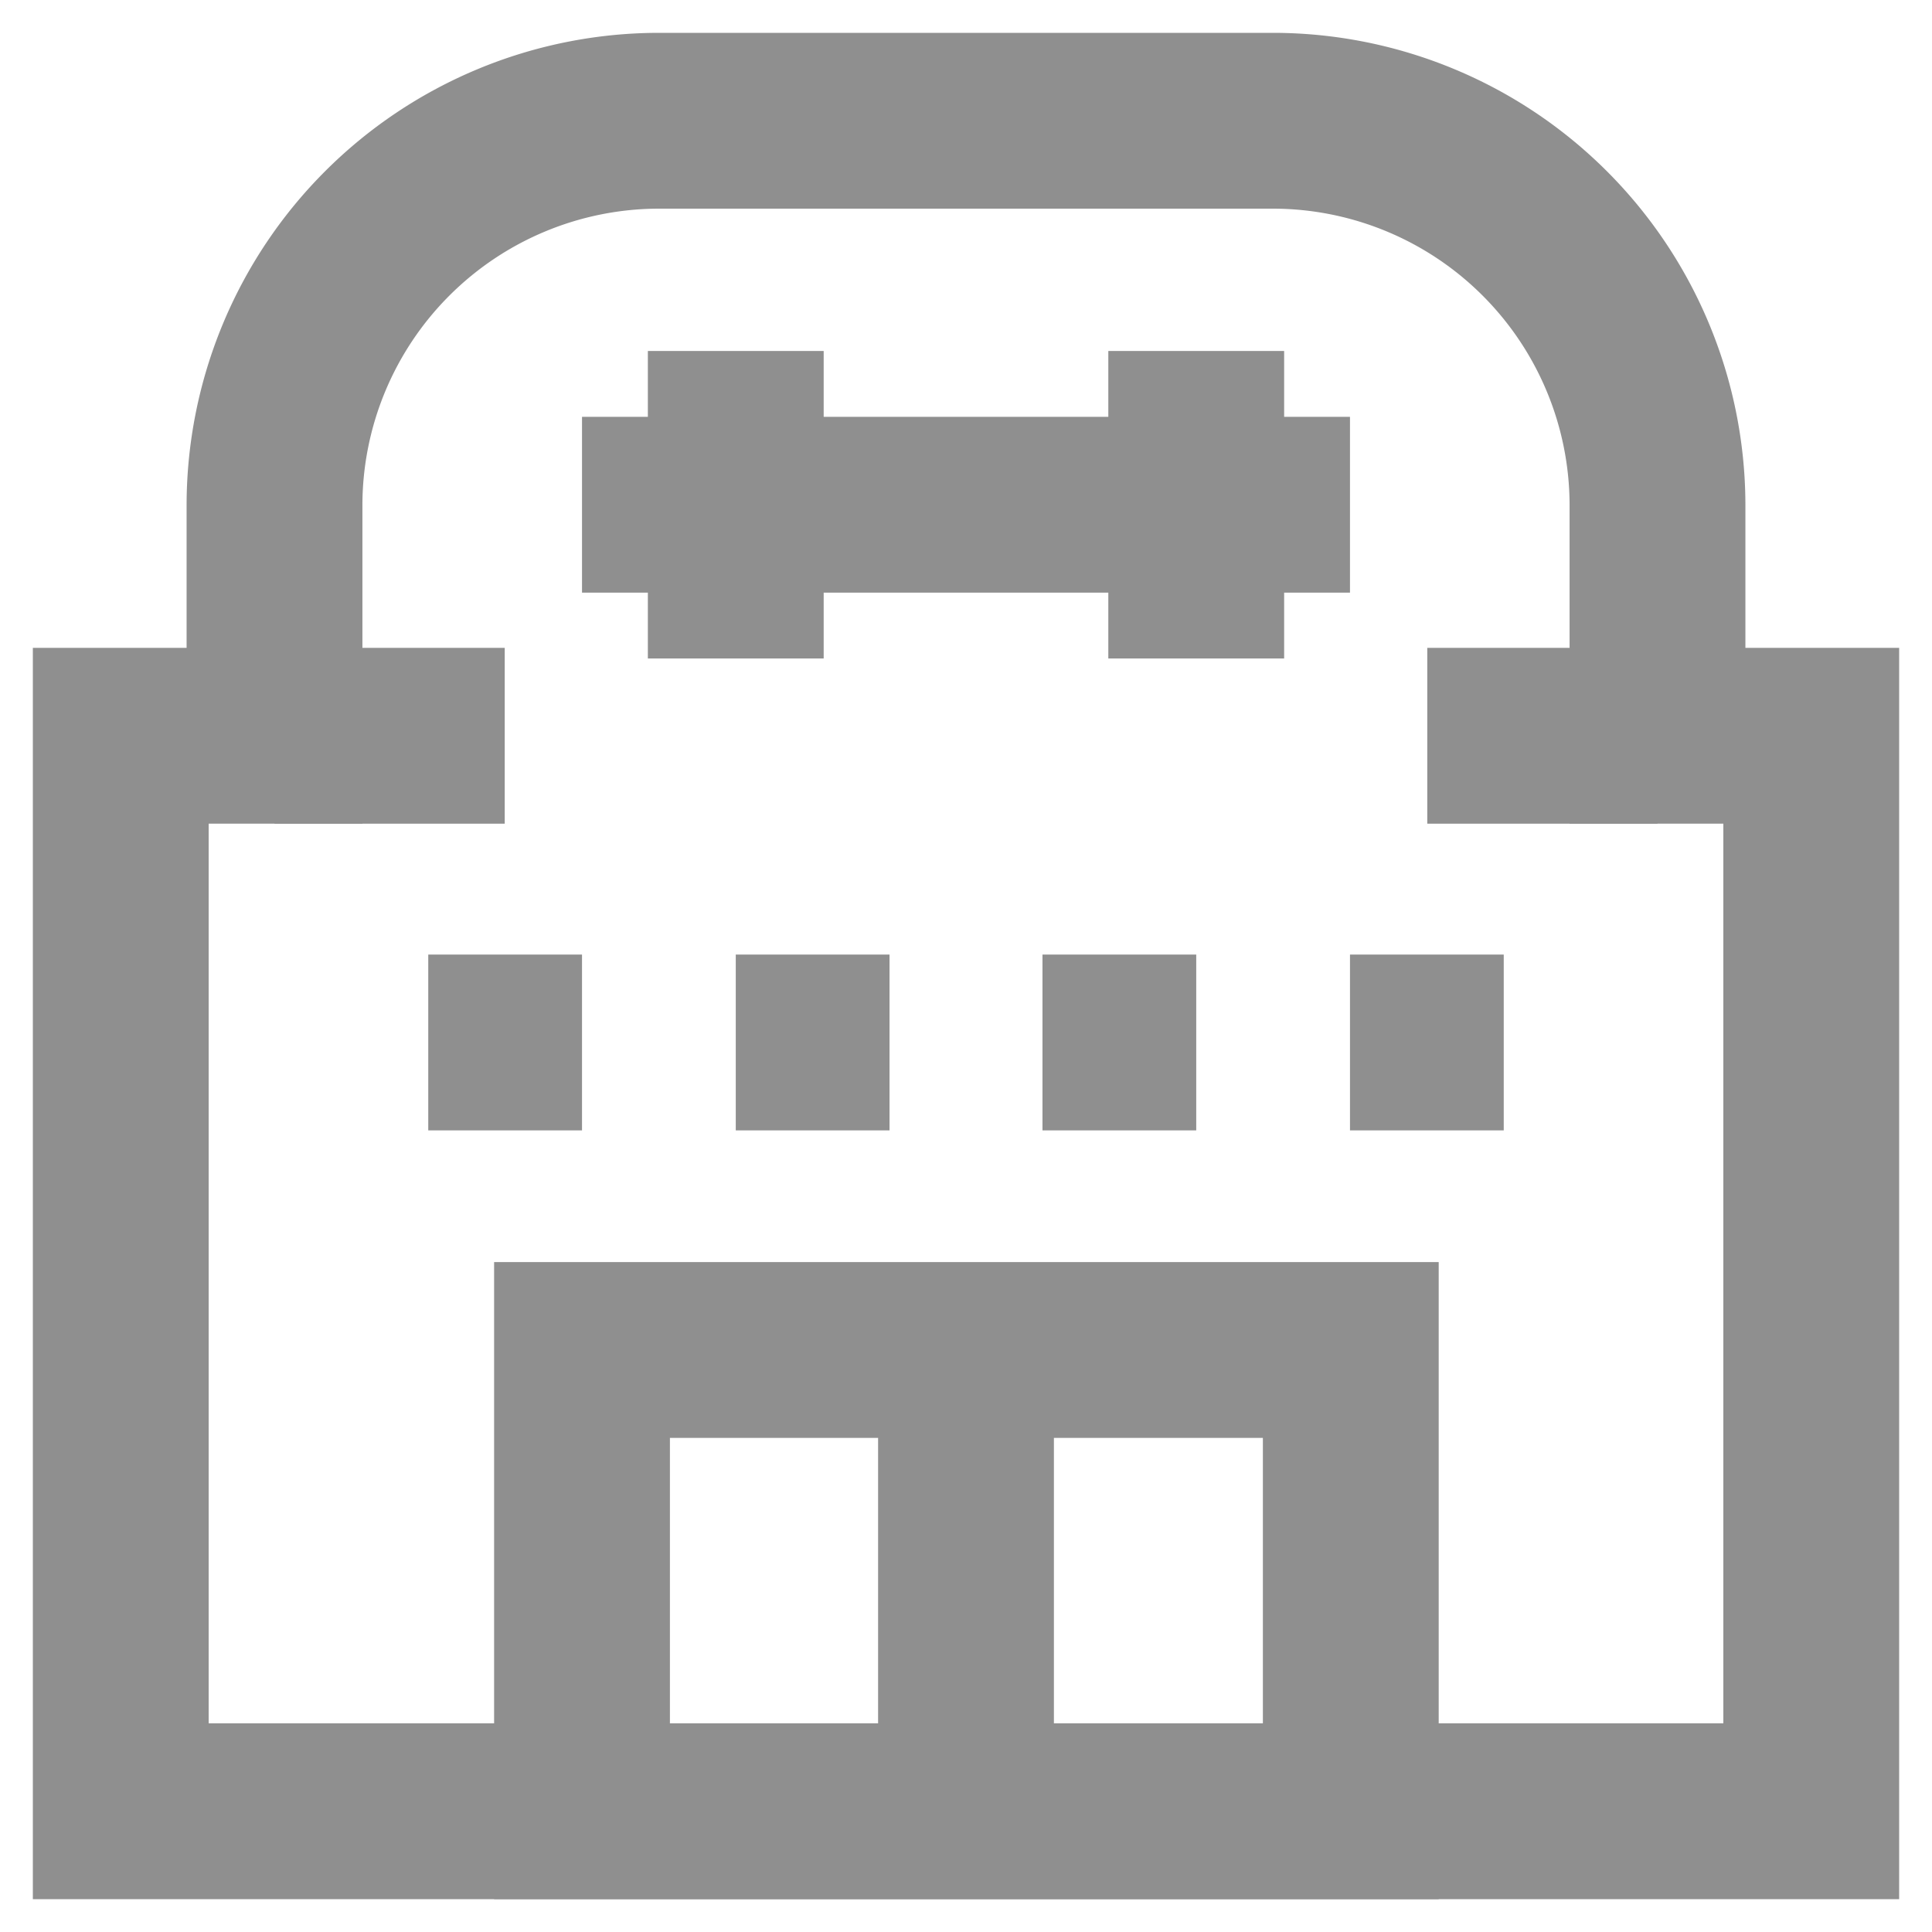
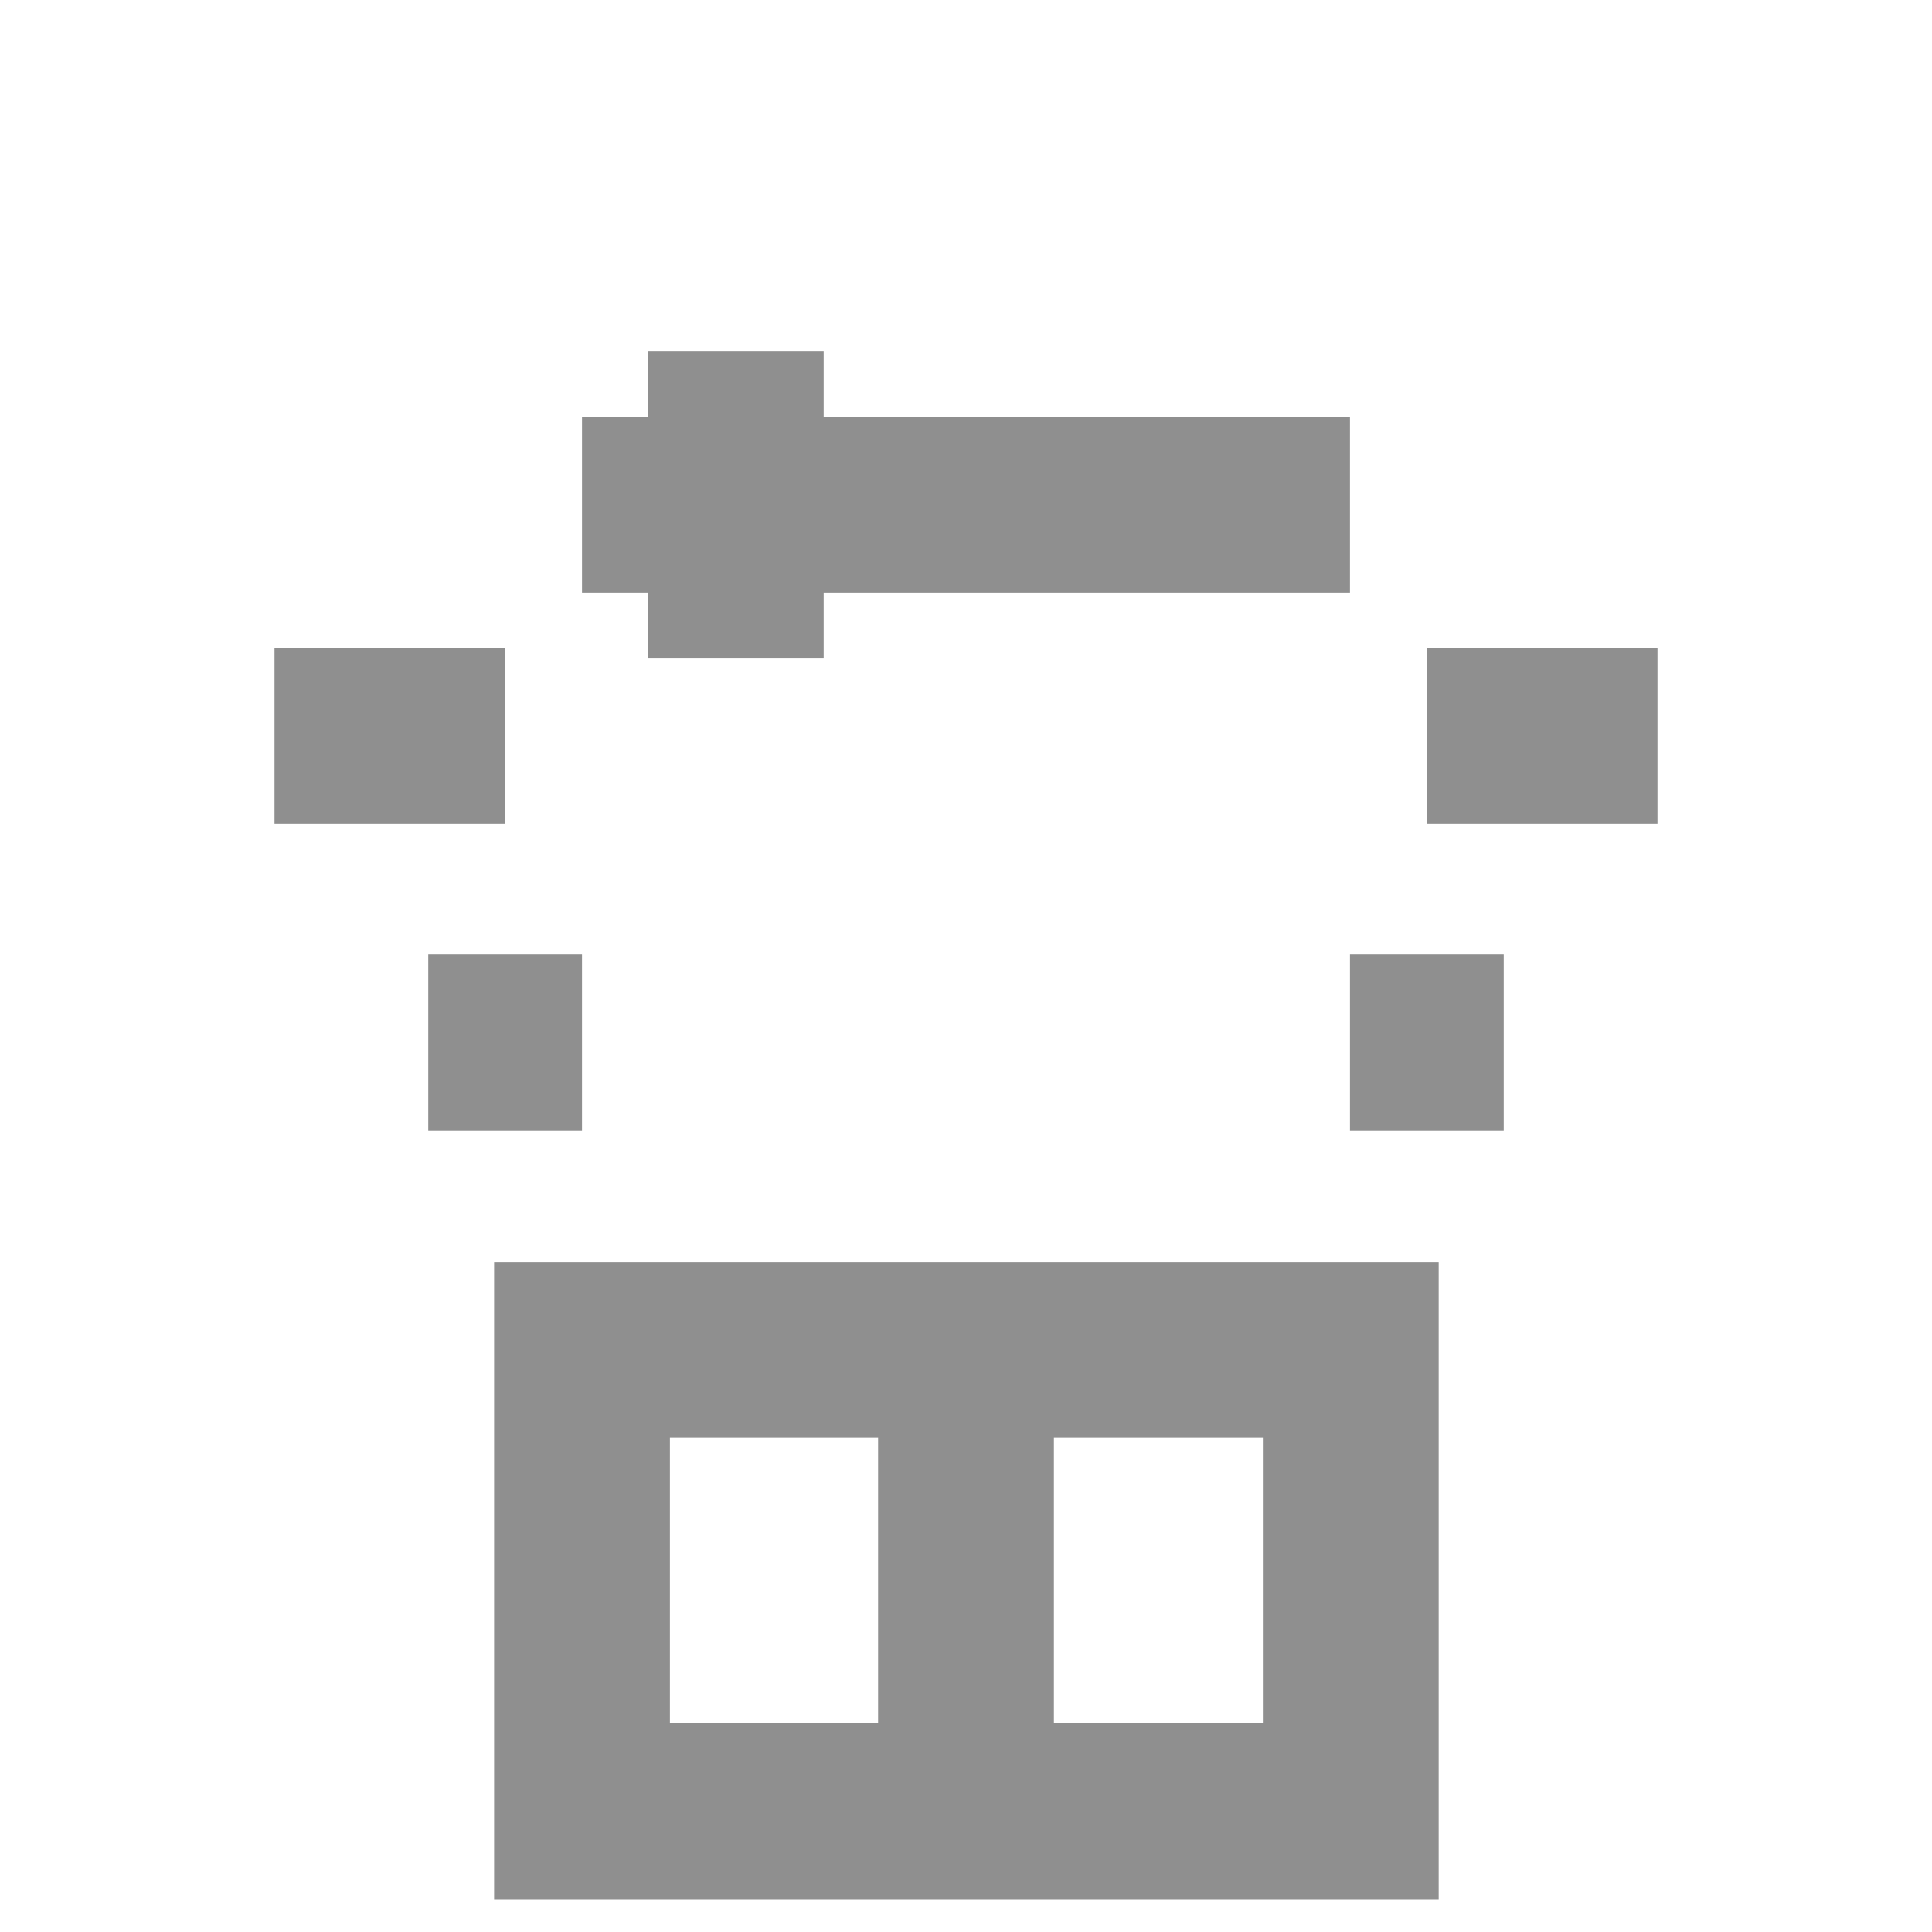
<svg xmlns="http://www.w3.org/2000/svg" width="800px" height="800px" viewBox="0 0 24 24" id="Layer_1" data-name="Layer 1" fill="#8f8f8f" stroke="#8f8f8f">
  <g id="SVGRepo_bgCarrier" stroke-width="0" />
  <g id="SVGRepo_tracerCarrier" stroke-linecap="round" stroke-linejoin="round" />
  <g id="SVGRepo_iconCarrier">
    <defs>
      <style>.cls-1{fill:none;stroke:#8f8f8f;stroke-miterlimit:10;stroke-width:2.184;}</style>
    </defs>
    <rect class="cls-1" x="7.23" y="16.77" width="9.55" height="5.73" />
    <line class="cls-1" x1="12" y1="16.77" x2="12" y2="22.5" />
    <line class="cls-1" x1="7.23" y1="6.27" x2="16.77" y2="6.27" />
    <line class="cls-1" x1="9.14" y1="4.36" x2="9.14" y2="8.18" />
-     <line class="cls-1" x1="14.86" y1="4.36" x2="14.86" y2="8.18" />
    <line class="cls-1" x1="5.32" y1="12.95" x2="7.23" y2="12.95" />
-     <line class="cls-1" x1="9.14" y1="12.95" x2="11.05" y2="12.95" />
-     <line class="cls-1" x1="12.95" y1="12.95" x2="14.86" y2="12.95" />
    <line class="cls-1" x1="16.77" y1="12.95" x2="18.68" y2="12.95" />
-     <path class="cls-1" d="M20.59,9.14V6.27A4.78,4.78,0,0,0,15.82,1.5H8.18A4.78,4.78,0,0,0,3.41,6.27V9.14H1.5V22.5h21V9.14Z" />
    <line class="cls-1" x1="6.27" y1="9.14" x2="3.41" y2="9.14" />
    <line class="cls-1" x1="17.73" y1="9.14" x2="20.59" y2="9.14" />
  </g>
</svg>